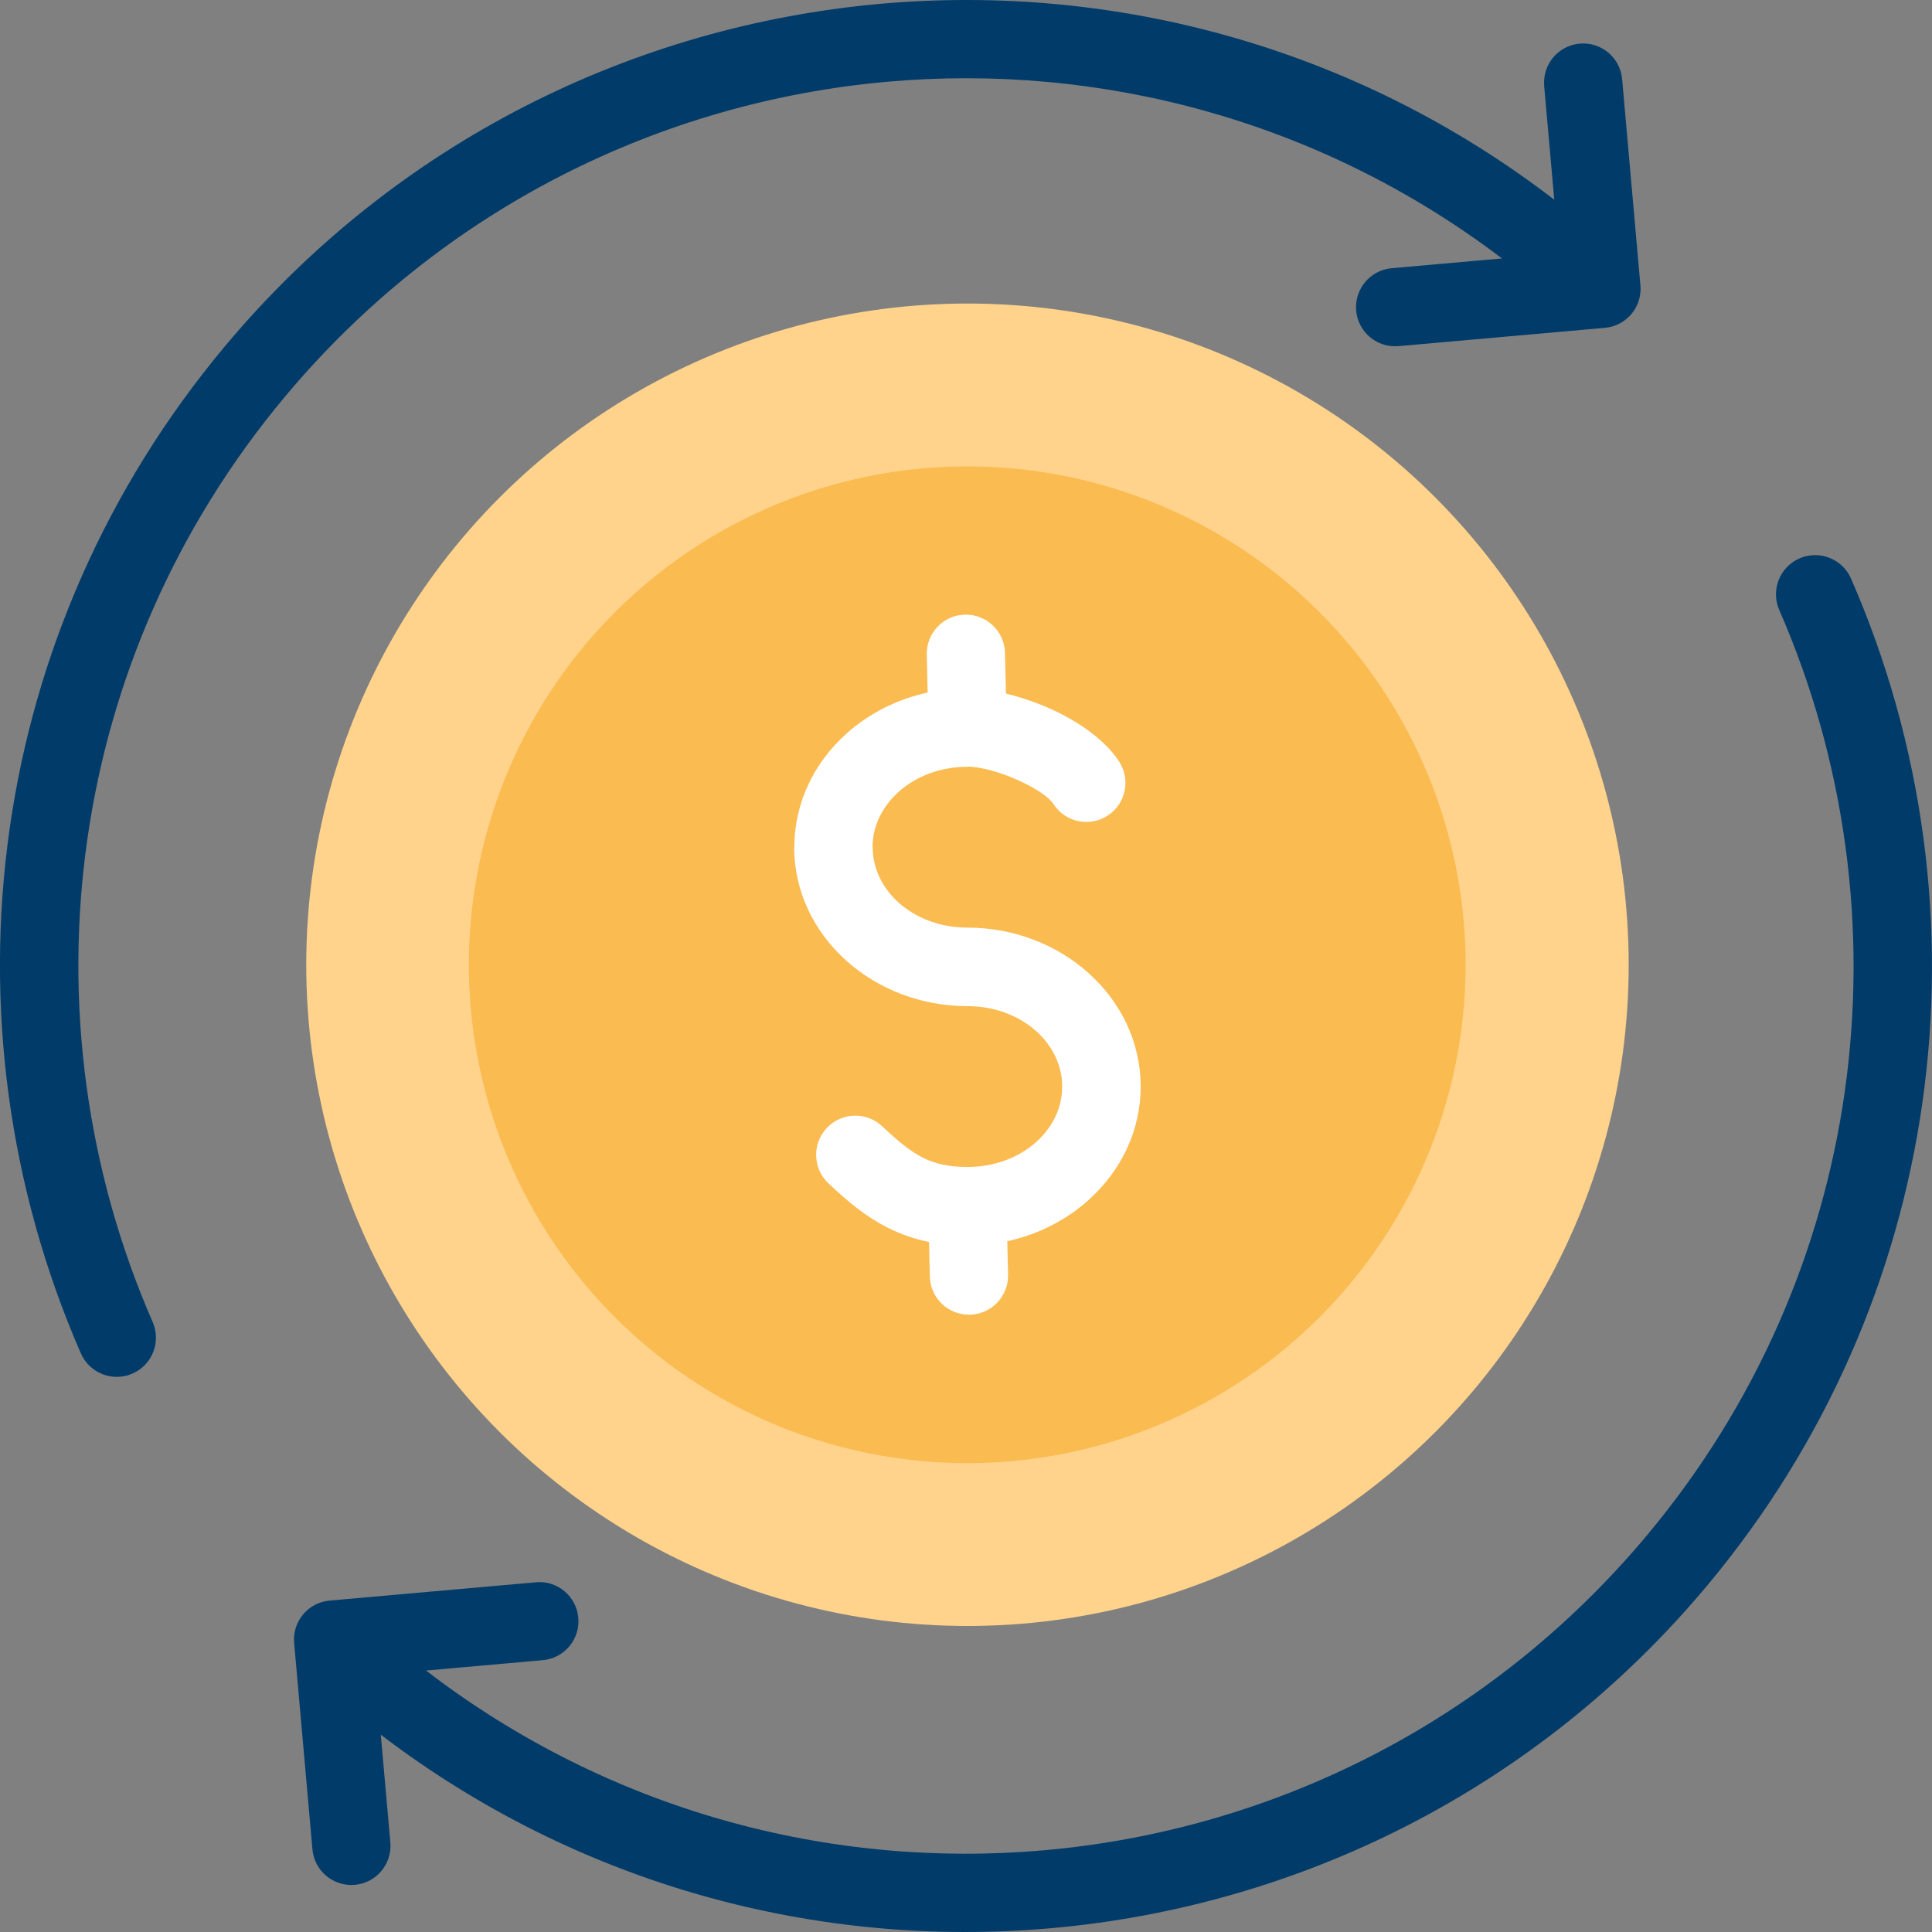
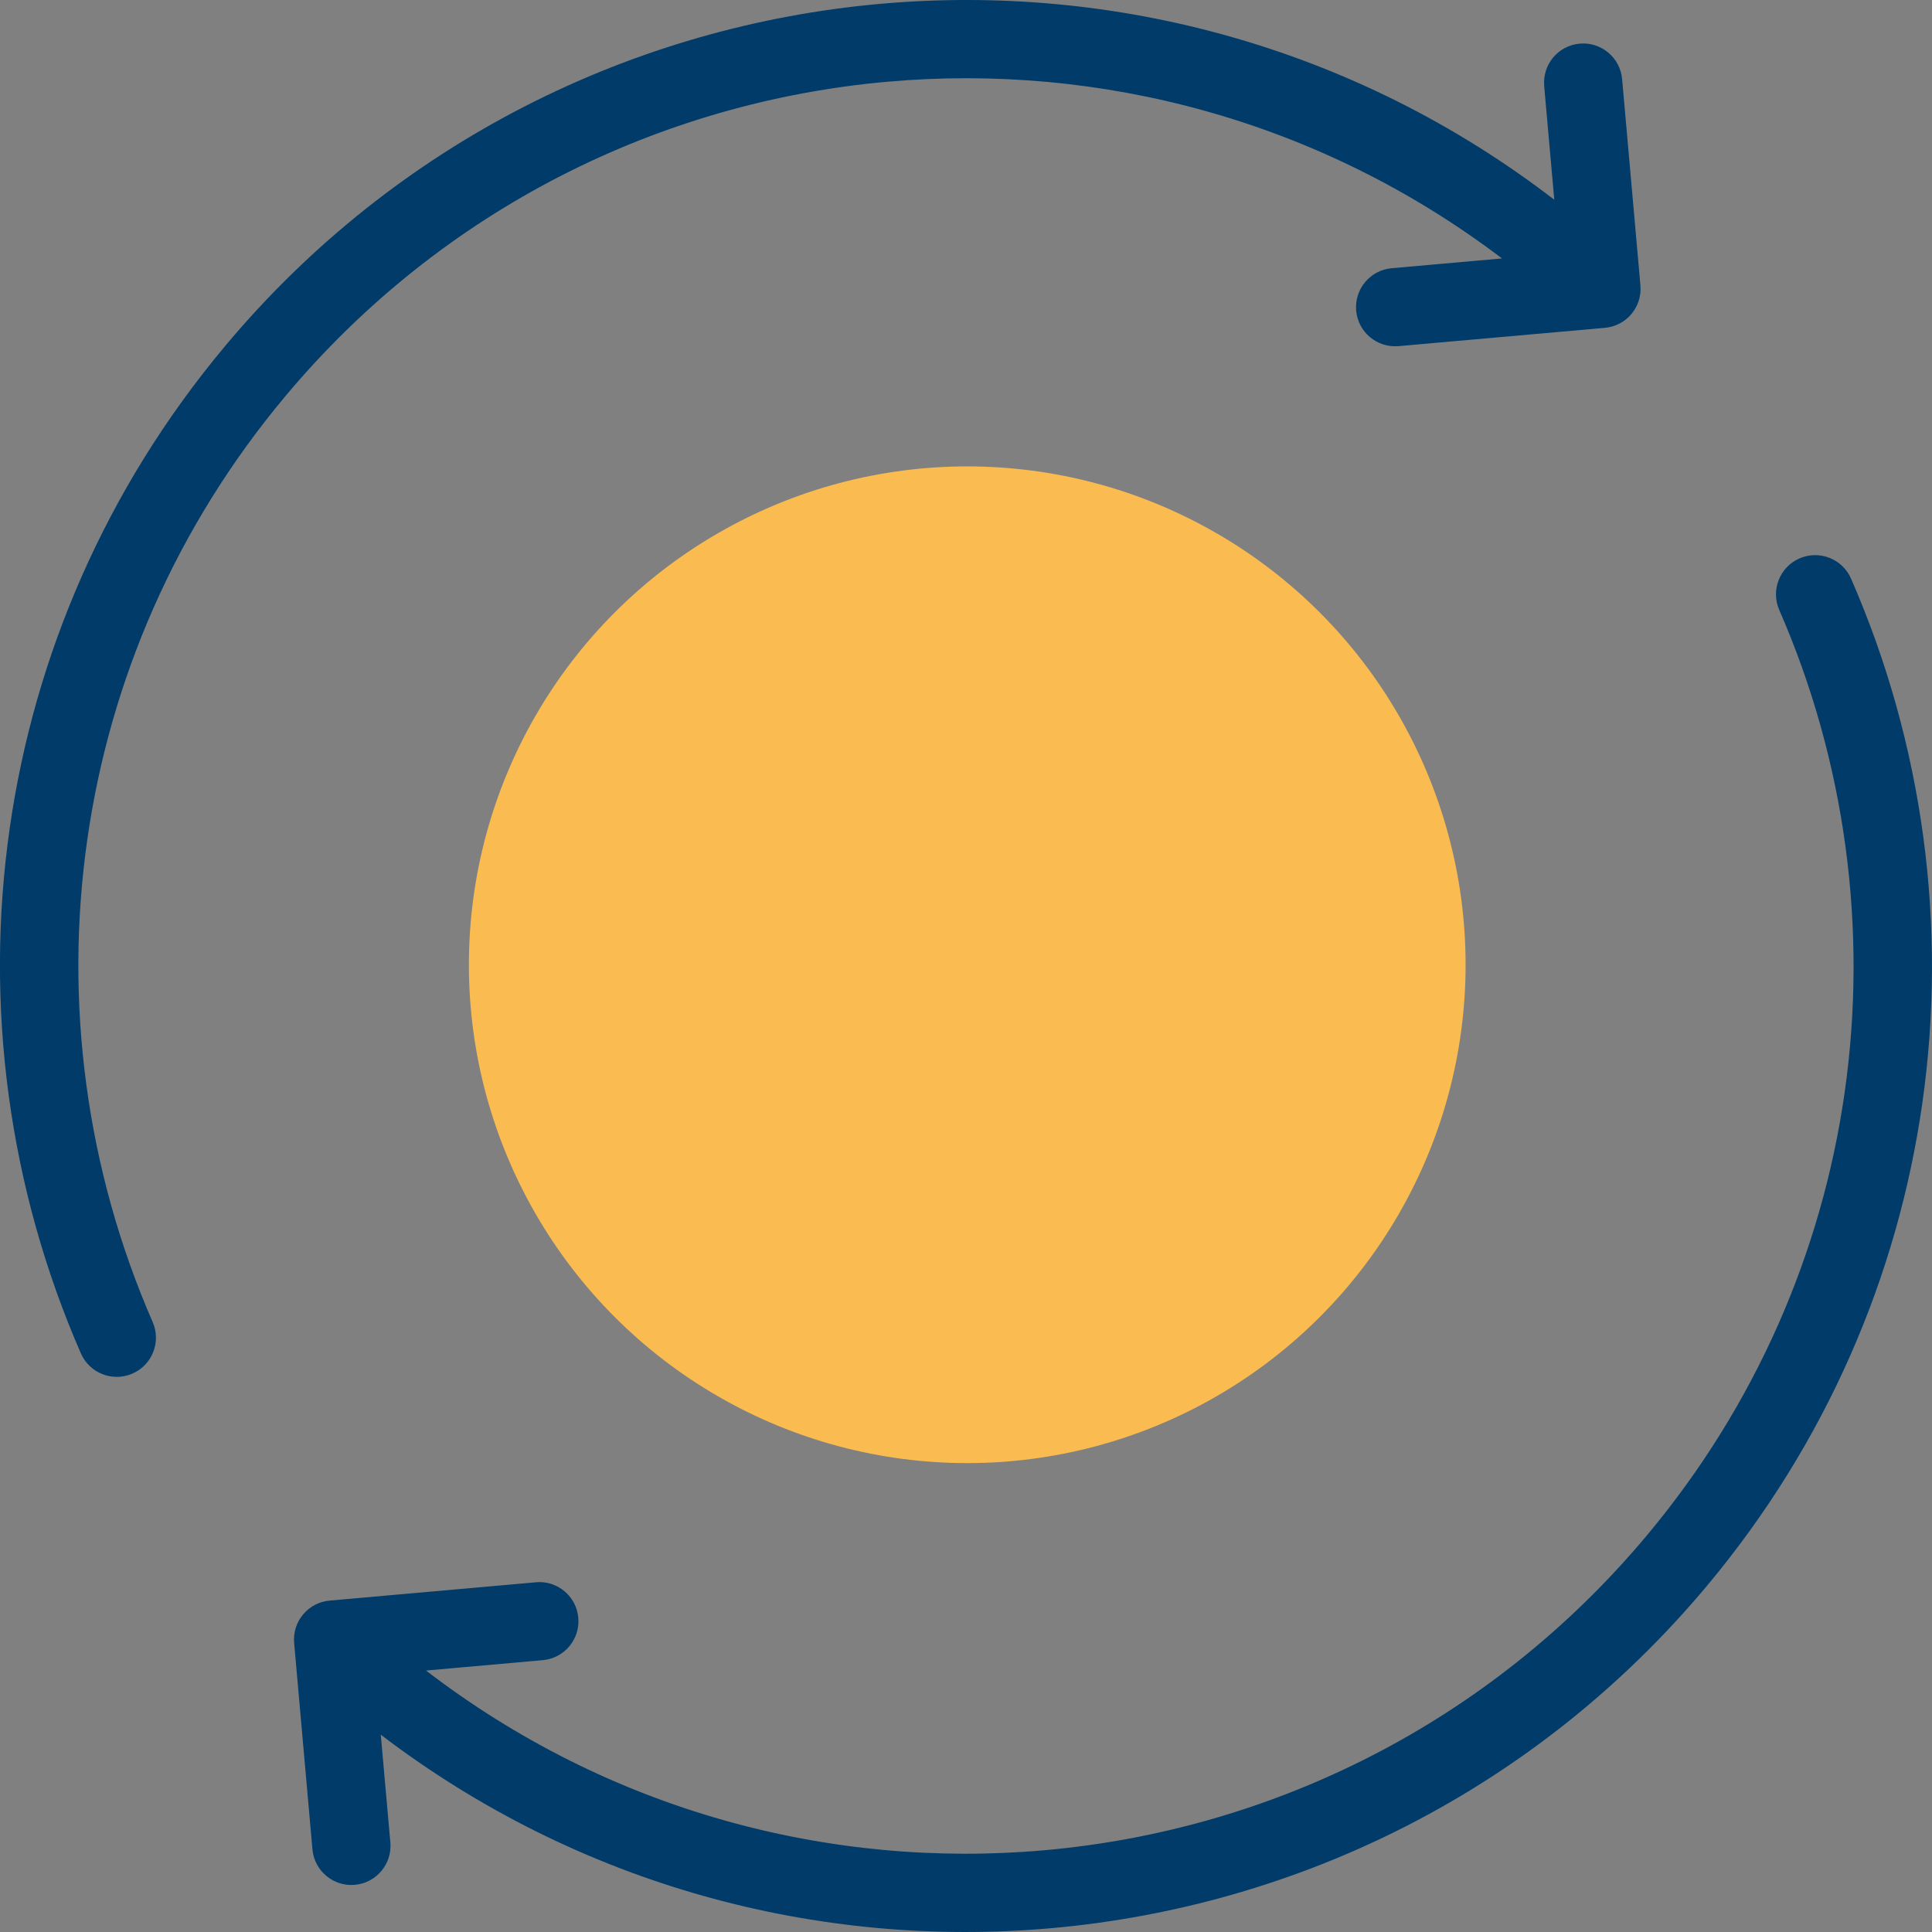
<svg xmlns="http://www.w3.org/2000/svg" id="Layer_1" viewBox="0 0 512 512">
  <rect x="0" y="0" width="512" height="512" fill="#808080" stroke="none" />
  <defs>
    <style>.cls-1{fill:#fff;}.cls-1,.cls-2{fill-rule:evenodd;}.cls-2{fill:#003b69;}.cls-3{fill:#fabb51;}.cls-4{fill:#ffd38c;}</style>
  </defs>
  <path class="cls-2" d="M409.23,22.78c-.49-5.7,3.73-10.73,9.43-11.22,5.7-.49,10.73,3.73,11.22,9.43l4.85,54.67c.49,5.7-3.73,10.73-9.43,11.22l-54.68,4.85c-5.7.49-10.73-3.73-11.22-9.43-.49-5.7,3.73-10.73,9.43-11.22l29.21-2.59c-48.2-36.58-106.44-51.84-162.87-46.83-59.94,5.32-117.86,33.53-159.57,83.36-29.12,34.8-46.46,75.53-52.45,117.36-6.2,43.28-.27,87.73,17.31,127.98,2.29,5.25-.11,11.37-5.37,13.66-5.25,2.29-11.37-.11-13.66-5.37C2.3,314.84-4.16,266.5,2.58,219.45c6.52-45.55,25.4-89.9,57.09-127.76C105.03,37.49,168.09,6.81,233.38,1.01c61.93-5.5,125.85,11.42,178.52,51.92l-2.68-30.15ZM142.05,419.32l-54.67,4.85c-5.7.49-9.93,5.52-9.43,11.22l4.85,54.68c.49,5.7,5.52,9.93,11.22,9.43,5.7-.49,9.93-5.52,9.43-11.22l-2.54-28.57c52.52,40.04,116.08,56.75,177.69,51.28,65.29-5.8,128.36-36.48,173.72-90.68,31.69-37.87,50.57-82.22,57.09-127.77,6.74-47.05.28-95.39-18.86-139.19-2.29-5.25-8.41-7.66-13.66-5.37s-7.66,8.41-5.37,13.66c17.58,40.25,23.51,84.69,17.32,127.97-5.99,41.83-23.33,82.56-52.46,117.36-41.71,49.83-99.63,78.04-159.57,83.36-56.84,5.05-115.51-10.47-163.91-47.62l30.93-2.75c5.7-.49,9.93-5.52,9.43-11.22-.49-5.7-5.52-9.93-11.22-9.43Z" />
-   <circle class="cls-4" cx="256.39" cy="255.67" r="175.23" />
  <circle class="cls-3" cx="256.33" cy="255.67" r="132.07" />
-   <path class="cls-1" d="M219.56,313.61c-4.18-3.93-4.38-10.5-.45-14.68s10.5-4.38,14.68-.45c3.91,3.69,7.31,6.56,10.8,8.33,3.15,1.59,6.82,2.45,11.8,2.45,7.2,0,13.63-2.52,18.2-6.61,4.27-3.81,6.9-9.01,6.9-14.7s-2.64-10.89-6.9-14.7c-4.57-4.08-11-6.61-18.2-6.61-12.41,0-23.74-4.57-32.02-11.97-8.59-7.67-13.9-18.32-13.9-30.15h.04c0-11.85,5.3-22.5,13.86-30.15,5.86-5.24,13.25-9.06,21.47-10.84l-.24-10.03c-.13-5.73,4.4-10.48,10.12-10.61,5.73-.13,10.48,4.4,10.61,10.12l.26,10.8c4.16,1,8.51,2.5,12.52,4.37,7.18,3.34,13.81,8.06,17.44,13.59,3.14,4.78,1.82,11.21-2.97,14.35-4.78,3.14-11.21,1.82-14.35-2.97-1.33-2.02-4.76-4.22-8.82-6.11-5.1-2.37-10.5-3.87-14.03-3.87v.04c-7.2,0-13.63,2.52-18.2,6.61-4.29,3.83-6.95,9.03-6.95,14.7h.04c0,5.69,2.64,10.89,6.9,14.7,4.57,4.08,11,6.61,18.2,6.61,12.41,0,23.74,4.57,32.02,11.97,8.59,7.67,13.9,18.32,13.9,30.15s-5.31,22.48-13.9,30.15c-5.86,5.23-13.24,9.05-21.45,10.84l.21,8.86c.13,5.73-4.4,10.48-10.12,10.61-5.73.13-10.48-4.4-10.61-10.12l-.22-9.16c-3.98-.79-7.57-2.07-10.98-3.79-5.73-2.9-10.48-6.84-15.68-11.74h0Z" />
</svg>